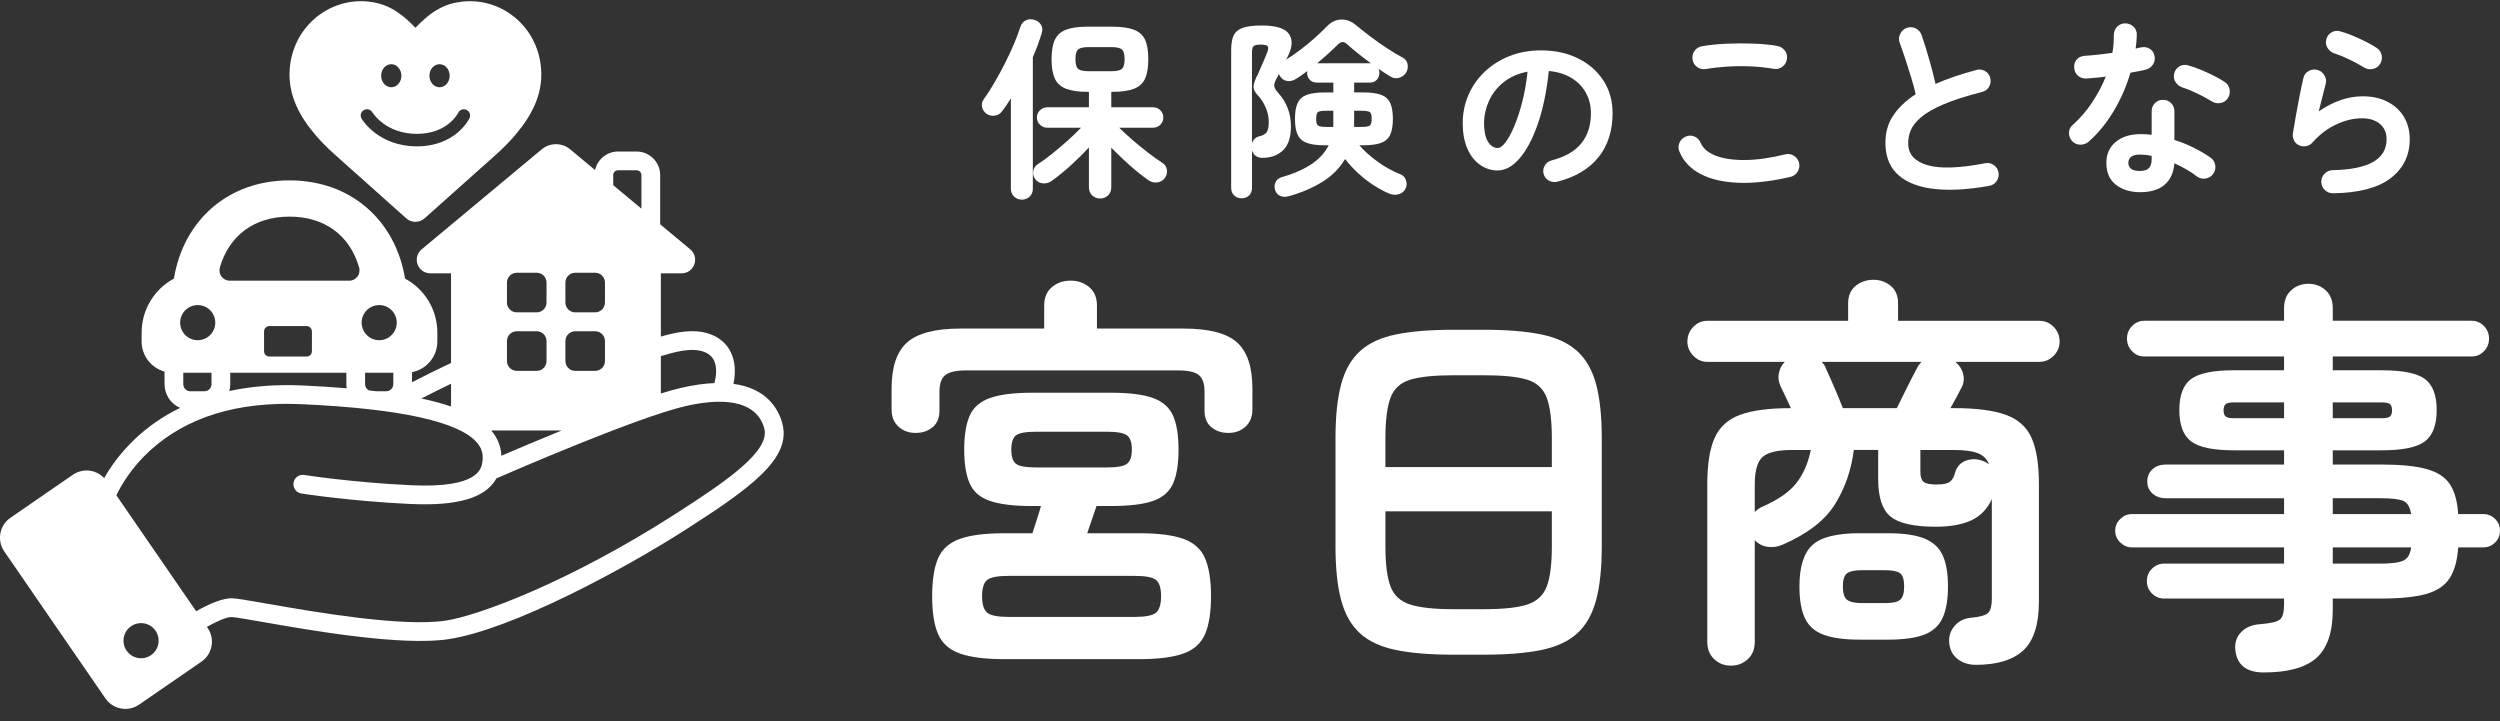
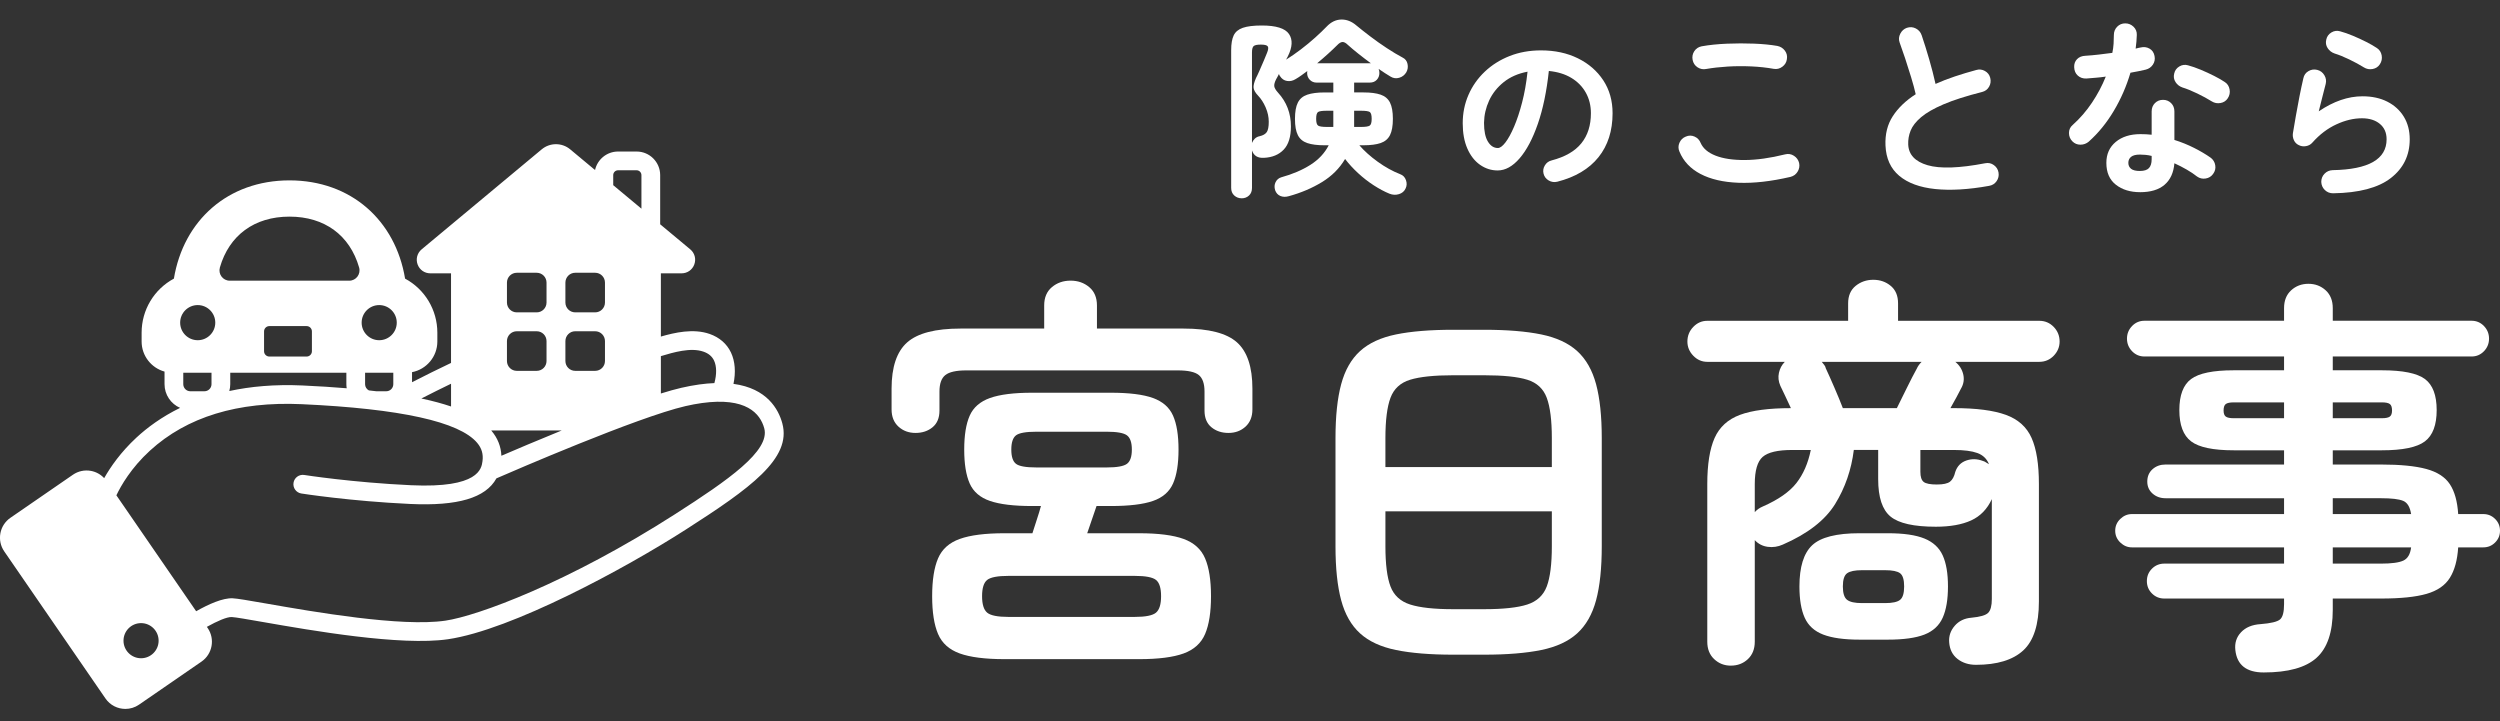
<svg xmlns="http://www.w3.org/2000/svg" fill="none" height="75" viewBox="0 0 260 75" width="260">
  <rect x="0" y="0" width="260" height="75" fill="#333333" stroke="none" />
  <clipPath id="a">
    <path d="m0 .125h260v74h-260z" />
  </clipPath>
  <g clip-path="url(#a)" fill="#fff">
    <path d="m107.793 48.615h7.303c1.069 0 1.773-.127 2.11-.38.338-.253.506-.745.506-1.478 0-.732-.168-1.225-.506-1.479-.337-.253-1.041-.38-2.11-.38h-7.303c-1.098 0-1.808.127-2.132.38-.324.254-.485.747-.485 1.479 0 .733.161 1.225.485 1.478.324.254 1.034.38 2.132.38zm-2.913 15.544h13.128c1.126 0 1.865-.148 2.217-.444.351-.296.527-.866.527-1.711 0-.845-.176-1.408-.527-1.689-.352-.281-1.091-.423-2.217-.423h-13.128c-1.126 0-1.865.142-2.216.423-.352.281-.528.845-.528 1.689 0 .845.176 1.415.528 1.711.351.295 1.09.444 2.216.444zm-.422 4.392c-1.998 0-3.546-.197-4.643-.591-1.098-.395-1.851-1.071-2.259-2.028-.408-.957-.612-2.266-.612-3.928 0-1.661.204-2.97.612-3.928.407-.957 1.16-1.633 2.259-2.027 1.097-.394 2.645-.591 4.643-.591h2.913c.14-.45.295-.93.464-1.437.169-.506.31-.971.423-1.394h-.929c-1.886 0-3.342-.175-4.37-.528-1.027-.351-1.73-.957-2.11-1.816-.38-.859-.57-2.034-.57-3.527 0-1.492.19-2.667.57-3.526.38-.859 1.083-1.472 2.11-1.838 1.028-.365 2.484-.549 4.37-.549h8.189c1.913 0 3.377.183 4.39.549 1.013.366 1.71.979 2.09 1.838.379.859.569 2.034.569 3.526 0 1.493-.19 2.668-.569 3.527-.38.859-1.077 1.465-2.09 1.816-1.013.353-2.477.528-4.39.528h-1.478c-.141.395-.295.845-.464 1.352-.169.507-.337 1-.506 1.479h5.403c1.998 0 3.538.197 4.622.591 1.083.395 1.829 1.071 2.237 2.027.408.958.613 2.267.613 3.928 0 1.661-.205 2.971-.613 3.928-.408.957-1.154 1.633-2.237 2.028-1.084.394-2.624.591-4.622.591zm-9.244-23.526c-.704 0-1.295-.218-1.773-.655-.479-.436-.718-1.035-.718-1.795v-2.154c0-2.252.541-3.857 1.625-4.815 1.083-.957 2.934-1.436 5.551-1.436h8.696v-2.408c0-.816.267-1.45.802-1.9.534-.45 1.182-.676 1.942-.676s1.407.225 1.942.676c.534.45.801 1.084.801 1.9v2.408h8.992c2.645 0 4.502.479 5.572 1.436 1.069.958 1.604 2.563 1.604 4.815v2.154c0 .76-.24 1.359-.717 1.795-.479.437-1.07.655-1.774.655-.703 0-1.294-.197-1.772-.591-.479-.394-.718-.971-.718-1.732v-1.985c0-.816-.197-1.386-.591-1.711-.395-.323-1.126-.485-2.195-.485h-21.992c-1.042 0-1.767.163-2.175.485-.408.324-.612.894-.612 1.711v1.985c0 .761-.24 1.338-.718 1.732s-1.069.591-1.773.591z" />
    <path d="m151.133 63.356h3.208c1.998 0 3.497-.162 4.496-.486.998-.324 1.674-.951 2.026-1.88.351-.93.528-2.323.528-4.181v-3.632h-17.308v3.632c0 1.859.176 3.252.528 4.181.352.929 1.034 1.556 2.047 1.88 1.013.324 2.505.486 4.475.486zm-7.05-14.783h17.308v-2.999c0-1.858-.177-3.259-.528-4.202-.352-.944-1.028-1.57-2.026-1.88-.999-.309-2.498-.465-4.496-.465h-3.208c-1.97 0-3.462.155-4.475.465-1.013.31-1.695.937-2.047 1.88s-.528 2.344-.528 4.202zm7.05 19.514c-2.392 0-4.376-.163-5.952-.486-1.576-.324-2.822-.901-3.736-1.732-.915-.831-1.569-1.978-1.963-3.442-.394-1.464-.591-3.337-.591-5.618v-11.235c0-2.281.197-4.153.591-5.618.394-1.463 1.048-2.611 1.963-3.442.914-.831 2.16-1.408 3.736-1.732 1.576-.323 3.56-.486 5.952-.486h3.208c2.392 0 4.376.163 5.952.486 1.576.324 2.821.901 3.736 1.732.914.831 1.568 1.979 1.963 3.442.394 1.464.591 3.337.591 5.618v11.235c0 2.281-.197 4.154-.591 5.618-.395 1.464-1.049 2.611-1.963 3.442-.915.831-2.16 1.408-3.736 1.732-1.576.323-3.56.486-5.952.486z" />
    <path d="m201.45 50.388c.647 0 1.098-.098 1.352-.295.252-.197.435-.535.547-1.014.198-.591.578-.986 1.14-1.183.564-.197 1.14-.183 1.731.043.113.028.218.077.317.147.099.07.204.134.317.19-.226-.563-.627-.95-1.203-1.161-.577-.211-1.386-.317-2.427-.317h-3.504v2.281c0 .507.112.852.337 1.035.226.184.69.275 1.393.275zm-7.809 12.334h2.407c.759 0 1.279-.112 1.561-.338.282-.225.422-.689.422-1.394 0-.704-.14-1.161-.422-1.373-.282-.211-.802-.317-1.561-.317h-2.407c-.732 0-1.245.106-1.54.317-.296.212-.444.669-.444 1.373 0 .705.148 1.169.444 1.394.295.226.808.338 1.54.338zm-1.984-20.275h5.615c.309-.619.661-1.33 1.054-2.132.395-.803.732-1.458 1.014-1.965.112-.253.281-.492.506-.717h-10.384c.084.113.169.218.254.317.084.099.139.218.168.358.225.479.52 1.141.886 1.986.366.845.661 1.563.887 2.154zm1.731 24.076c-1.604 0-2.864-.176-3.778-.528-.915-.353-1.555-.936-1.921-1.753s-.548-1.901-.548-3.252c0-2.027.443-3.456 1.329-4.287.887-.831 2.525-1.246 4.918-1.246h2.955c1.631 0 2.898.184 3.799.55.9.366 1.533.95 1.899 1.752.366.802.549 1.879.549 3.231 0 1.352-.183 2.436-.549 3.252s-.999 1.4-1.899 1.753c-.901.351-2.168.528-3.799.528zm-10.892-13.262c.226-.254.508-.45.846-.591 1.604-.704 2.764-1.514 3.482-2.429.717-.915 1.217-2.062 1.499-3.443h-1.943c-1.491 0-2.511.24-3.06.717-.549.479-.824 1.423-.824 2.83zm-2.49 15.966c-.675 0-1.252-.226-1.73-.676-.479-.45-.719-1.056-.719-1.816v-16.389c0-2.055.255-3.654.761-4.794.506-1.14 1.386-1.942 2.638-2.407 1.252-.465 3.019-.698 5.298-.698-.225-.478-.437-.929-.633-1.351-.198-.422-.352-.746-.465-.972-.197-.45-.247-.901-.147-1.351.098-.45.302-.831.612-1.141h-8.064c-.563 0-1.048-.212-1.455-.634-.408-.422-.612-.915-.612-1.478 0-.592.204-1.099.612-1.521.407-.422.892-.634 1.455-.634h14.649v-1.815c0-.789.259-1.395.78-1.817.522-.423 1.133-.634 1.837-.634.703 0 1.309.211 1.815.634.507.422.76 1.028.76 1.817v1.815h14.69c.591 0 1.09.212 1.499.634.407.423.612.929.612 1.521 0 .563-.205 1.056-.612 1.478-.409.422-.908.634-1.499.634h-8.739c.423.338.698.768.824 1.288.126.521.05 1.022-.232 1.5-.113.225-.267.521-.464.887-.197.366-.409.746-.633 1.14h.38c2.307 0 4.101.233 5.382.698 1.28.464 2.174 1.267 2.68 2.407.507 1.141.76 2.739.76 4.794v12.207c0 2.394-.542 4.09-1.625 5.09-1.084.998-2.724 1.499-4.918 1.499-.759 0-1.4-.205-1.921-.612-.521-.409-.809-.979-.866-1.711-.056-.648.134-1.225.571-1.732.436-.506 1.02-.788 1.751-.845.9-.084 1.478-.253 1.731-.507s.381-.732.381-1.436v-10.391c-.479 1.042-1.198 1.781-2.154 2.218-.957.436-2.181.654-3.672.654-2.279 0-3.849-.352-4.707-1.056-.858-.704-1.287-1.999-1.287-3.885v-3.042h-2.533c-.254 2.056-.901 3.928-1.941 5.618-1.043 1.689-2.858 3.098-5.447 4.224-.506.226-1.027.303-1.561.232-.535-.071-.985-.302-1.352-.697v10.56c0 .76-.239 1.365-.717 1.816-.479.45-1.07.676-1.773.676z" />
    <path d="m242.608 58.616h5.024c1.097 0 1.87-.105 2.321-.317.45-.21.718-.668.803-1.373h-8.148zm0-5.153h8.148c-.114-.732-.388-1.189-.824-1.373-.437-.183-1.203-.275-2.3-.275h-5.024zm0-9.969h5.108c.394 0 .668-.056.823-.168.154-.113.232-.324.232-.634 0-.338-.078-.563-.232-.676-.155-.113-.429-.169-.823-.169h-5.108zm-10.3 0h5.234v-1.647h-5.234c-.394 0-.668.057-.823.169-.155.113-.232.338-.232.676 0 .31.077.521.232.634.155.113.429.168.823.168zm3.124 26.441c-1.801 0-2.786-.774-2.955-2.322-.084-.733.112-1.352.591-1.859.478-.507 1.154-.789 2.026-.845 1.07-.084 1.745-.246 2.027-.486.281-.239.421-.766.421-1.584v-.591h-12.452c-.507 0-.936-.176-1.287-.528-.353-.351-.528-.781-.528-1.288s.175-.935.528-1.289c.351-.351.78-.528 1.287-.528h12.452v-1.689h-15.829c-.451 0-.852-.169-1.204-.507-.351-.338-.527-.746-.527-1.225 0-.478.176-.886.527-1.224.352-.338.753-.507 1.204-.507h15.829v-1.647h-12.326c-.534 0-.985-.162-1.35-.486-.366-.323-.549-.739-.549-1.246 0-.534.183-.964.549-1.289.365-.323.816-.485 1.35-.485h12.326v-1.479h-5.234c-2.139 0-3.616-.309-4.432-.929-.816-.619-1.224-1.703-1.224-3.252s.408-2.626 1.224-3.232c.816-.605 2.293-.908 4.432-.908h5.234v-1.435h-14.52c-.507 0-.936-.183-1.288-.549-.352-.366-.528-.803-.528-1.309 0-.507.176-.943.528-1.31.352-.365.781-.549 1.288-.549h14.52v-1.309c0-.788.246-1.408.739-1.858.492-.45 1.091-.676 1.794-.676.704 0 1.301.226 1.794.676.493.45.739 1.07.739 1.858v1.309h14.437c.506 0 .935.184 1.288.549.351.367.527.802.527 1.31 0 .506-.176.944-.527 1.309-.353.366-.782.549-1.288.549h-14.437v1.435h5.108c2.167 0 3.658.303 4.474.908.817.606 1.224 1.683 1.224 3.232s-.407 2.633-1.224 3.252c-.816.62-2.307.929-4.474.929h-5.108v1.479h5.024c1.997 0 3.567.155 4.707.464 1.138.31 1.955.838 2.447 1.584.493.747.781 1.781.866 3.105h2.618c.477 0 .885.169 1.223.507.338.338.507.746.507 1.224 0 .479-.169.887-.507 1.225-.338.338-.746.507-1.223.507h-2.618c-.085 1.324-.373 2.38-.866 3.168-.492.789-1.302 1.345-2.427 1.668-1.126.324-2.702.486-4.727.486h-5.024v1.183c0 2.308-.563 3.97-1.689 4.984-1.126 1.014-2.954 1.52-5.487 1.52z" />
-     <path d="m113.209 7.406h2.365c.547 0 .915-.08 1.102-.24s.281-.494.281-1.003c0-.521-.094-.863-.281-1.023s-.555-.24-1.102-.24h-2.365c-.535 0-.896.08-1.083.24s-.28.501-.28 1.023c0 .509.093.842.28 1.003s.548.24 1.083.24zm1.203 13.237c-.322 0-.596-.107-.823-.321s-.341-.495-.341-.842v-4.152c-.574.628-1.212 1.26-1.913 1.896-.702.634-1.367 1.173-1.995 1.614-.267.187-.568.264-.902.231s-.601-.191-.801-.472c-.174-.254-.231-.531-.171-.832.06-.301.217-.532.472-.692.44-.281.934-.642 1.482-1.083s1.093-.903 1.634-1.384c.541-.482.998-.923 1.373-1.324h-3.508c-.293 0-.548-.103-.761-.31-.214-.207-.321-.458-.321-.752 0-.294.107-.545.321-.753.213-.207.468-.31.761-.31h4.329v-1.604h-.099c-.949 0-1.701-.103-2.255-.311-.555-.207-.949-.558-1.183-1.053-.234-.494-.35-1.17-.35-2.026 0-.87.116-1.547.35-2.036.234-.488.624-.836 1.172-1.043s1.304-.31 2.266-.31h2.485c.962 0 1.72.103 2.275.31.554.207.946.555 1.173 1.043.227.489.341 1.166.341 2.036 0 .856-.114 1.531-.341 2.026-.227.495-.619.846-1.173 1.053-.555.208-1.313.311-2.275.311h-.06v1.604h4.329c.308 0 .565.103.772.31.207.208.311.459.311.753 0 .294-.104.545-.311.752s-.464.31-.772.31h-3.507c.373.375.831.795 1.372 1.264.542.468 1.09.916 1.644 1.344.555.428 1.046.776 1.474 1.043.266.174.424.411.47.712.047.301-.016.578-.19.833-.187.281-.448.445-.782.491-.334.047-.641-.023-.922-.21-.387-.268-.808-.589-1.263-.963-.454-.374-.908-.775-1.362-1.203-.455-.428-.876-.843-1.263-1.244v4.132c0 .347-.114.628-.341.842s-.501.321-.821.321zm-8.138.12c-.308 0-.575-.107-.802-.321s-.341-.481-.341-.802v-9.406c-.307.495-.615.943-.922 1.344-.187.254-.434.404-.742.451-.307.047-.594-.016-.861-.19-.254-.187-.411-.424-.471-.712-.06-.287-.004-.551.17-.793.374-.521.751-1.109 1.132-1.764.382-.655.746-1.327 1.093-2.016.347-.688.658-1.357.932-2.006.274-.649.491-1.226.651-1.734.107-.334.301-.568.581-.702.281-.133.582-.147.903-.04.293.094.517.264.671.512.154.247.177.538.07.872-.12.402-.257.809-.411 1.224-.154.415-.324.836-.511 1.263v13.678c0 .347-.113.624-.34.832-.228.207-.495.311-.802.311z" />
    <path d="m140.83 13.202h.701c.481 0 .788-.047.922-.141.134-.093.201-.327.201-.702 0-.388-.067-.625-.201-.712-.134-.087-.441-.13-.922-.13h-.701zm-3.849-6.619h5.593c-.455-.334-.895-.671-1.324-1.012-.427-.341-.781-.638-1.061-.893-.215-.213-.405-.317-.572-.31-.167.006-.358.124-.571.35-.254.254-.561.545-.922.872-.361.328-.742.659-1.143.993zm1.023 6.619h.661v-1.685h-.661c-.481 0-.789.043-.922.13-.134.087-.201.324-.201.712 0 .375.067.609.201.702.133.094.441.141.922.141zm-7.798 1.664c.068-.173.168-.324.301-.452.134-.127.301-.21.502-.25.346-.08.59-.221.731-.421.14-.201.211-.562.211-1.083 0-.494-.108-.989-.321-1.484-.214-.495-.481-.909-.802-1.244-.268-.28-.418-.541-.451-.782s.05-.588.25-1.043c.081-.146.197-.394.351-.742.153-.347.308-.701.461-1.063.154-.361.264-.628.331-.802.133-.321.16-.545.081-.672-.081-.127-.321-.19-.723-.19-.374 0-.621.05-.741.15-.12.1-.181.324-.181.671zm-1.081 5.756c-.295 0-.549-.098-.762-.291-.214-.194-.321-.458-.321-.792v-14.32c0-.655.087-1.167.26-1.534.174-.368.492-.632.952-.793.462-.16 1.12-.24 1.975-.24 1.483 0 2.425.295 2.826.883.401.588.361 1.363-.12 2.326l-.181.342c.494-.308 1.006-.662 1.534-1.064.527-.401 1.025-.812 1.493-1.233.468-.421.862-.798 1.183-1.133.454-.481.962-.728 1.523-.742.561-.013 1.089.194 1.583.621.388.321.862.696 1.423 1.123.562.428 1.143.839 1.744 1.233s1.143.719 1.624.973c.28.134.454.354.521.662.067.308.027.595-.12.862-.174.294-.421.489-.742.582-.32.094-.621.054-.902-.12-.174-.106-.368-.227-.581-.361-.214-.134-.435-.281-.661-.441.053.12.08.26.08.421 0 .281-.091.519-.271.712-.181.194-.425.291-.732.291h-1.623v1.023h.982c.735 0 1.326.077 1.774.231.447.154.771.428.972.822.2.395.301.96.301 1.695 0 .735-.101 1.3-.301 1.694-.201.394-.525.669-.972.823-.448.153-1.039.23-1.774.23h-.441c.508.589 1.145 1.16 1.914 1.715.768.554 1.547.986 2.335 1.293.294.107.494.314.601.622.107.307.094.595-.04.863-.133.294-.364.491-.691.591-.328.101-.658.084-.992-.05-.522-.214-1.066-.504-1.634-.872s-1.109-.788-1.623-1.264c-.515-.475-.966-.966-1.353-1.474-.575.977-1.377 1.779-2.406 2.407-1.029.628-2.178 1.116-3.447 1.464-.32.093-.612.087-.872-.02-.26-.107-.444-.307-.551-.602-.093-.308-.077-.589.05-.842s.324-.421.591-.501c1.163-.321 2.171-.752 3.027-1.293.854-.542 1.489-1.22 1.904-2.036h-.441c-.735 0-1.33-.077-1.784-.23-.455-.154-.782-.428-.982-.823-.201-.394-.301-.959-.301-1.694 0-.735.1-1.3.301-1.695.2-.394.527-.668.982-.822.454-.154 1.049-.231 1.784-.231h.922v-1.023h-1.724c-.294 0-.535-.097-.721-.291-.187-.194-.281-.431-.281-.712 0-.026.003-.06.01-.1.007-.04.01-.073.01-.101-.214.16-.424.315-.631.461-.208.148-.404.275-.592.382-.28.174-.574.238-.882.191-.307-.047-.554-.217-.741-.512-.054-.066-.087-.14-.1-.221-.054.108-.107.211-.161.312-.053.1-.1.184-.14.25-.147.294-.21.531-.19.712.02.181.15.405.391.672.895.976 1.342 2.147 1.342 3.51 0 1.083-.25 1.889-.751 2.417-.501.528-1.186.812-2.054.852-.642.04-1.057-.213-1.244-.762v3.891c0 .334-.103.598-.31.792-.207.194-.465.291-.771.291z" />
    <path d="m155.778 15.394c.227 0 .489-.193.786-.578.296-.386.596-.932.899-1.639.303-.707.581-1.544.833-2.511.253-.966.443-2.037.568-3.212-.984.189-1.811.553-2.48 1.089-.669.538-1.174 1.175-1.515 1.914-.341.739-.518 1.513-.531 2.321 0 .86.136 1.511.408 1.952.271.442.615.663 1.032.663zm6.173 3.506c-.315.075-.612.031-.89-.133-.278-.164-.454-.398-.53-.701-.076-.303-.032-.59.133-.861.163-.272.397-.446.7-.521 1.402-.366 2.434-.96 3.096-1.782.663-.821.995-1.863.995-3.126 0-.796-.177-1.51-.531-2.141-.353-.631-.855-1.143-1.505-1.535-.65-.391-1.43-.631-2.339-.72-.227 2.122-.609 3.957-1.145 5.504-.537 1.548-1.168 2.741-1.894 3.581-.727.841-1.487 1.261-2.283 1.261-.669 0-1.28-.197-1.836-.588-.556-.391-.995-.953-1.316-1.686-.322-.732-.483-1.611-.483-2.634 0-1.048.199-2.03.596-2.946.398-.916.963-1.721 1.695-2.416.732-.695 1.594-1.238 2.586-1.63.99-.391 2.079-.587 3.266-.587 1.439 0 2.718.275 3.834.824 1.118.55 1.998 1.314 2.643 2.293.643.979.965 2.119.965 3.42 0 1.832-.489 3.357-1.467 4.576-.979 1.219-2.409 2.068-4.29 2.549z" />
    <path d="m176.545 7.001c.275.18.577.237.907.172.688-.12 1.432-.202 2.233-.251.8-.048 1.614-.053 2.441-.016s1.607.122 2.341.254c.326.056.625-.018.898-.22.273-.202.43-.465.472-.79.055-.326-.013-.619-.208-.879-.194-.26-.454-.424-.781-.493-.693-.121-1.499-.201-2.42-.238s-1.863-.035-2.825.005-1.839.13-2.632.272c-.33.065-.585.236-.766.511-.179.275-.236.578-.171.908.066.331.236.586.511.766z" />
    <path d="m187.11 16.953c-.08-.322-.26-.571-.541-.752-.281-.18-.581-.231-.902-.15-1.563.388-2.963.585-4.199.591-1.236.007-2.248-.143-3.037-.451-.789-.308-1.309-.749-1.563-1.324-.12-.307-.33-.528-.631-.662-.301-.134-.605-.134-.912 0-.308.12-.528.335-.662.642-.134.307-.134.615 0 .922.414 1.002 1.146 1.778 2.195 2.327 1.048.548 2.365.852 3.949.912 1.583.061 3.383-.143 5.402-.611.32-.08.567-.261.741-.542.174-.281.227-.582.16-.902z" />
    <path d="m207.847 17.942c-.053-.319-.214-.576-.484-.772-.269-.196-.57-.26-.901-.193-2.694.517-4.689.585-5.99.206-1.3-.379-1.972-1.096-2.017-2.152-.022-.494.061-.977.249-1.446.187-.47.548-.934 1.083-1.391.536-.458 1.317-.906 2.34-1.345 1.025-.438 2.364-.867 4.018-1.286.318-.08.557-.261.72-.543.161-.28.202-.587.121-.918-.081-.318-.265-.557-.553-.719-.288-.162-.59-.197-.906-.102-.768.207-1.507.429-2.219.667-.713.239-1.383.498-2.013.779-.183-.822-.403-1.679-.662-2.571-.259-.892-.518-1.721-.778-2.486-.107-.316-.308-.553-.602-.707s-.607-.178-.936-.071c-.303.107-.532.311-.686.611-.154.302-.178.604-.072.907.166.448.357.998.573 1.652.214.653.423 1.31.625 1.97.202.661.361 1.249.477 1.767-1.028.659-1.822 1.419-2.38 2.279-.559.86-.813 1.879-.763 3.054.058 1.349.534 2.399 1.429 3.151.895.751 2.141 1.21 3.74 1.376 1.598.165 3.466.056 5.603-.33.332-.054.593-.216.782-.485.189-.269.256-.569.202-.902z" />
    <path d="m230.024 10.543c-.428-.268-.932-.542-1.513-.823-.582-.281-1.093-.487-1.534-.622-.307-.106-.548-.293-.722-.561-.173-.267-.22-.561-.14-.882.067-.321.244-.568.531-.742.288-.173.592-.213.912-.12.401.108.842.261 1.323.461s.945.415 1.393.642c.448.227.819.441 1.113.641.267.174.43.428.49.763.061.334-.003.641-.19.922-.174.268-.424.431-.751.491-.328.06-.632.004-.912-.17zm-7.475 7.238c.441 0 .755-.101.942-.301.187-.201.281-.508.281-.923v-.341c-.214-.053-.425-.09-.631-.11-.208-.02-.405-.03-.592-.03-.415 0-.718.077-.912.231-.194.154-.29.365-.29.632 0 .254.093.458.28.611.187.154.494.231.922.231zm.021 2.205c-1.016 0-1.855-.257-2.516-.772-.661-.515-.993-1.273-.993-2.276 0-.909.324-1.635.972-2.176.649-.542 1.507-.813 2.577-.813.4 0 .788.02 1.162.061v-2.424c0-.347.113-.635.34-.863.228-.227.508-.341.843-.341.333 0 .614.114.841.341.227.228.341.516.341.863v2.966c.722.227 1.406.504 2.055.832.647.327 1.218.665 1.713 1.013.267.2.428.464.481.792.054.328-.02.625-.22.893-.188.268-.444.428-.773.481-.327.054-.624-.013-.891-.2-.321-.254-.685-.498-1.093-.732-.407-.234-.831-.452-1.272-.652-.08.976-.421 1.721-1.022 2.236-.601.515-1.45.772-2.545.772zm-5.332-5.26c-.255.214-.545.321-.872.321-.328 0-.605-.113-.832-.341-.241-.241-.361-.532-.361-.873s.127-.618.381-.833c.761-.682 1.433-1.457 2.014-2.326.581-.869 1.059-1.772 1.433-2.708-.361.054-.711.094-1.052.12-.341.027-.665.054-.971.08-.348.014-.642-.087-.883-.301-.24-.214-.368-.508-.381-.882-.013-.335.087-.612.301-.833.214-.22.508-.338.882-.351.427-.027.878-.066 1.353-.121.474-.053.951-.113 1.433-.18.066-.307.11-.621.13-.942.02-.321.03-.628.03-.923 0-.334.114-.618.341-.852s.508-.351.842-.351c.333 0 .621.117.862.351.24.234.354.518.34.852-.013.455-.053.929-.12 1.424.094-.027.183-.05.271-.07.087-.02.17-.037.25-.05.334-.08.642-.04.922.12.281.161.454.415.521.762.067.335.01.635-.17.902-.18.268-.431.442-.752.522-.213.053-.458.107-.731.16-.274.054-.558.108-.852.16-.414 1.405-.992 2.728-1.734 3.972-.741 1.243-1.607 2.306-2.595 3.188z" />
    <path d="m245.84 7.006c-.427-.267-.931-.542-1.513-.823-.581-.28-1.092-.487-1.533-.621-.308-.107-.548-.294-.721-.562-.174-.267-.221-.561-.141-.882.066-.321.244-.568.531-.742s.591-.214.913-.12c.4.107.841.261 1.322.461.481.201.945.415 1.393.642.448.227.819.441 1.113.641.267.174.43.428.491.763.06.334-.004.641-.191.922-.174.268-.424.431-.751.492-.328.06-.632.003-.913-.171zm-3.206 13.096c-.334 0-.618-.114-.852-.341-.233-.228-.357-.508-.37-.842 0-.334.113-.619.341-.853.226-.234.507-.358.841-.37 3.742-.067 5.612-1.137 5.612-3.209 0-.682-.234-1.216-.701-1.604-.468-.388-1.09-.582-1.864-.582-.856 0-1.741.21-2.656.632-.916.421-1.747 1.053-2.495 1.895-.174.201-.398.325-.672.371-.274.047-.524.01-.751-.111-.228-.106-.395-.277-.501-.511-.107-.234-.141-.478-.101-.733.093-.561.197-1.169.311-1.825.113-.654.237-1.32.371-1.995.133-.675.267-1.3.401-1.875.066-.334.243-.585.531-.752.287-.168.591-.211.912-.131.321.081.568.264.741.552.174.288.221.592.141.913-.094.374-.204.805-.331 1.293-.127.488-.257 1.006-.391 1.554 1.536-1.042 3.053-1.564 4.55-1.564.989 0 1.851.187 2.585.561.735.375 1.307.896 1.714 1.564.408.668.612 1.451.612 2.347 0 1.671-.655 3.015-1.965 4.031-1.31 1.016-3.314 1.545-6.013 1.585z" />
    <path d="m70.267 53.437c-11.19 7.176-20.63 10.625-23.951 11.112-4.592.673-13.719-.922-18.622-1.78-1.963-.343-3.01-.523-3.498-.546-1.026-.049-2.497.611-3.796 1.346l-8.296-12.055c.476-1.003 1.533-2.855 3.489-4.645 3.839-3.511 9.151-5.136 15.787-4.834 10.265.471 16.405 1.825 18.248 4.025.472.563.648 1.166.552 1.898-.101.775-.369 2.832-7.424 2.506-6.115-.283-11.065-1.059-11.115-1.067-.533-.083-1.031.279-1.115.811-.084.532.279 1.031.81 1.115.05.008 5.101.801 11.329 1.089 4.938.23 7.843-.623 8.963-2.663 1.72-.749 14.664-6.358 19.657-7.513.592-.137 1.165-.244 1.704-.319 4.605-.639 6.073 1.077 6.494 2.629.638 2.346-3.797 5.414-9.217 8.89zm-55.597 15.021c-1.008 0-1.826-.818-1.826-1.827 0-1.009.818-1.827 1.826-1.827 1.008 0 1.826.818 1.826 1.827 0 1.009-.818 1.827-1.826 1.827zm9.276-28.503v-1.189h12.076v1.189c0 .144.013.287.035.425-1.395-.116-2.92-.215-4.589-.291-2.907-.133-5.433.105-7.621.578.063-.227.099-.465.099-.712zm-1.949-1.189v1.189c0 .406-.331.736-.736.736h-1.464c-.406 0-.736-.33-.736-.736v-1.189zm-1.434-7.038c1.008 0 1.826.818 1.826 1.827 0 1.009-.818 1.827-1.826 1.827s-1.826-.818-1.826-1.827c0-1.009.818-1.827 1.826-1.827zm11.876 2.736v2.066c0 .303-.247.551-.55.551h-3.876c-.304 0-.551-.247-.551-.551v-2.066c0-.304.247-.551.551-.551h3.876c.303 0 .55.247.55.551zm-9.57-6.651c.965-3.342 3.588-5.284 7.239-5.284 3.652 0 6.275 1.942 7.239 5.284.199.689-.308 1.379-1.025 1.379h-12.428c-.717 0-1.223-.69-1.025-1.379zm16.568 3.915c1.009 0 1.826.818 1.826 1.827 0 1.009-.818 1.827-1.826 1.827-1.008 0-1.826-.818-1.826-1.827 0-1.009.818-1.827 1.826-1.827zm-1.467 8.227v-1.189h2.934v1.189c0 .406-.33.736-.736.736h-1.028c-.254-.031-.514-.06-.779-.089-.232-.124-.392-.365-.392-.647zm8.939 2.319c-.854-.291-1.87-.57-3.086-.83 1.054-.539 2.088-1.055 3.086-1.537zm5.814-6.801c0-.564.458-1.022 1.022-1.022h2.073c.564 0 1.021.457 1.021 1.022v2.074c0 .565-.457 1.022-1.021 1.022h-2.073c-.564 0-1.022-.457-1.022-1.022zm0-6.083c0-.564.458-1.022 1.022-1.022h2.073c.564 0 1.021.457 1.021 1.022v2.074c0 .564-.457 1.022-1.021 1.022h-2.073c-.564 0-1.022-.457-1.022-1.022zm5.691 15.382c-2.555 1.041-4.846 2.015-6.27 2.628-.039-.953-.379-1.822-1.024-2.592-.01-.012-.021-.024-.031-.036zm.388-9.299c0-.564.457-1.022 1.021-1.022h2.073c.564 0 1.021.457 1.021 1.022v2.074c0 .565-.457 1.022-1.021 1.022h-2.073c-.564 0-1.021-.457-1.021-1.022zm0-6.083c0-.564.457-1.022 1.021-1.022h2.073c.564 0 1.021.457 1.021 1.022v2.074c0 .564-.457 1.022-1.021 1.022h-2.073c-.564 0-1.021-.457-1.021-1.022zm4.973-11.178c0-.277.225-.503.502-.503h1.93c.277 0 .502.226.502.503v3.491l-2.934-2.444zm9.385 18.361c.534.186.894.49 1.102.929.277.587.284 1.44.033 2.341-.492.02-1.015.065-1.575.143-.596.083-1.228.201-1.875.35-.61.141-1.324.342-2.114.589v-3.887c1.309-.392 3.099-.928 4.429-.465zm8.203 7.462c-.4-1.472-1.585-3.64-5.082-4.112.254-1.201.171-2.348-.257-3.254-.43-.912-1.2-1.582-2.224-1.939-1.696-.59-3.625-.143-5.069.274v-6.576h2.152c.602 0 1.123-.365 1.327-.931.205-.567.038-1.181-.424-1.566l-3.127-2.604v-5.114c0-1.353-1.099-2.453-2.451-2.453h-1.93c-1.17 0-2.151.826-2.393 1.925l-2.584-2.152c-.858-.715-2.104-.715-2.962 0l-12.485 10.398c-.462.386-.629 1-.425 1.566.205.566.726.931 1.327.931h2.152v9.319c-1.298.616-2.657 1.288-4.056 2.004v-1.045c1.498-.288 2.633-1.608 2.633-3.189v-.919c0-2.366-1.301-4.516-3.356-5.621-1.001-6.044-5.615-10.217-12.022-10.217-6.407 0-11.021 4.173-12.021 10.217-2.056 1.105-3.357 3.255-3.357 5.621v.919c0 1.492 1.011 2.749 2.383 3.129v1.31c0 1.102.667 2.051 1.618 2.464-1.923.943-3.416 2.05-4.541 3.092-1.633 1.514-2.698 3.053-3.355 4.216-.364-.391-.839-.657-1.374-.755-.66-.121-1.325.021-1.877.401l-6.499 4.478c-1.139.784-1.428 2.35-.644 3.49l10.529 15.3c.486.707 1.271 1.086 2.07 1.086.49 0 .985-.143 1.418-.442l6.499-4.478c1.139-.785 1.428-2.351.644-3.491l-.086-.124c1.067-.594 2.076-1.042 2.59-1.02.388.018 1.715.25 3.252.519 5.011.876 14.339 2.508 19.241 1.788 6.607-.97 18.403-7.348 24.72-11.399 6.712-4.304 11.037-7.398 10.046-11.044z" />
-     <path d="m37.833 11.452c.307-.183.705-.083.889.224.058.095 1.408 2.244 4.632 2.244 3.182 0 4.258-2.104 4.302-2.193.158-.321.546-.454.867-.299.321.157.458.54.303.863-.057.12-1.443 2.93-5.473 2.93-3.99 0-5.677-2.76-5.747-2.877-.184-.309-.083-.708.226-.891zm2.859-4.776c.582 0 1.053.537 1.053 1.199 0 .663-.471 1.199-1.053 1.199-.581 0-1.053-.536-1.053-1.199 0-.662.471-1.199 1.053-1.199zm5.022 0c.582 0 1.053.537 1.053 1.199 0 .663-.471 1.199-1.053 1.199-.581 0-1.053-.536-1.053-1.199 0-.662.471-1.199 1.053-1.199zm-10.907 9.388 7.442 6.641c.548.49 1.36.49 1.908 0l7.385-6.591c.749-.668 1.462-1.38 2.11-2.153 1.672-1.993 3.007-4.372 2.556-7.388-.611-4.09-4.224-6.819-8.111-6.407-1.803.191-3.226.957-4.894 2.725-1.669-1.768-3.092-2.535-4.895-2.725-4.118-.435-7.884 2.674-8.18 7.047-.187 2.765 1.101 4.972 2.685 6.832.616.723 1.29 1.39 1.994 2.019z" />
  </g>
</svg>